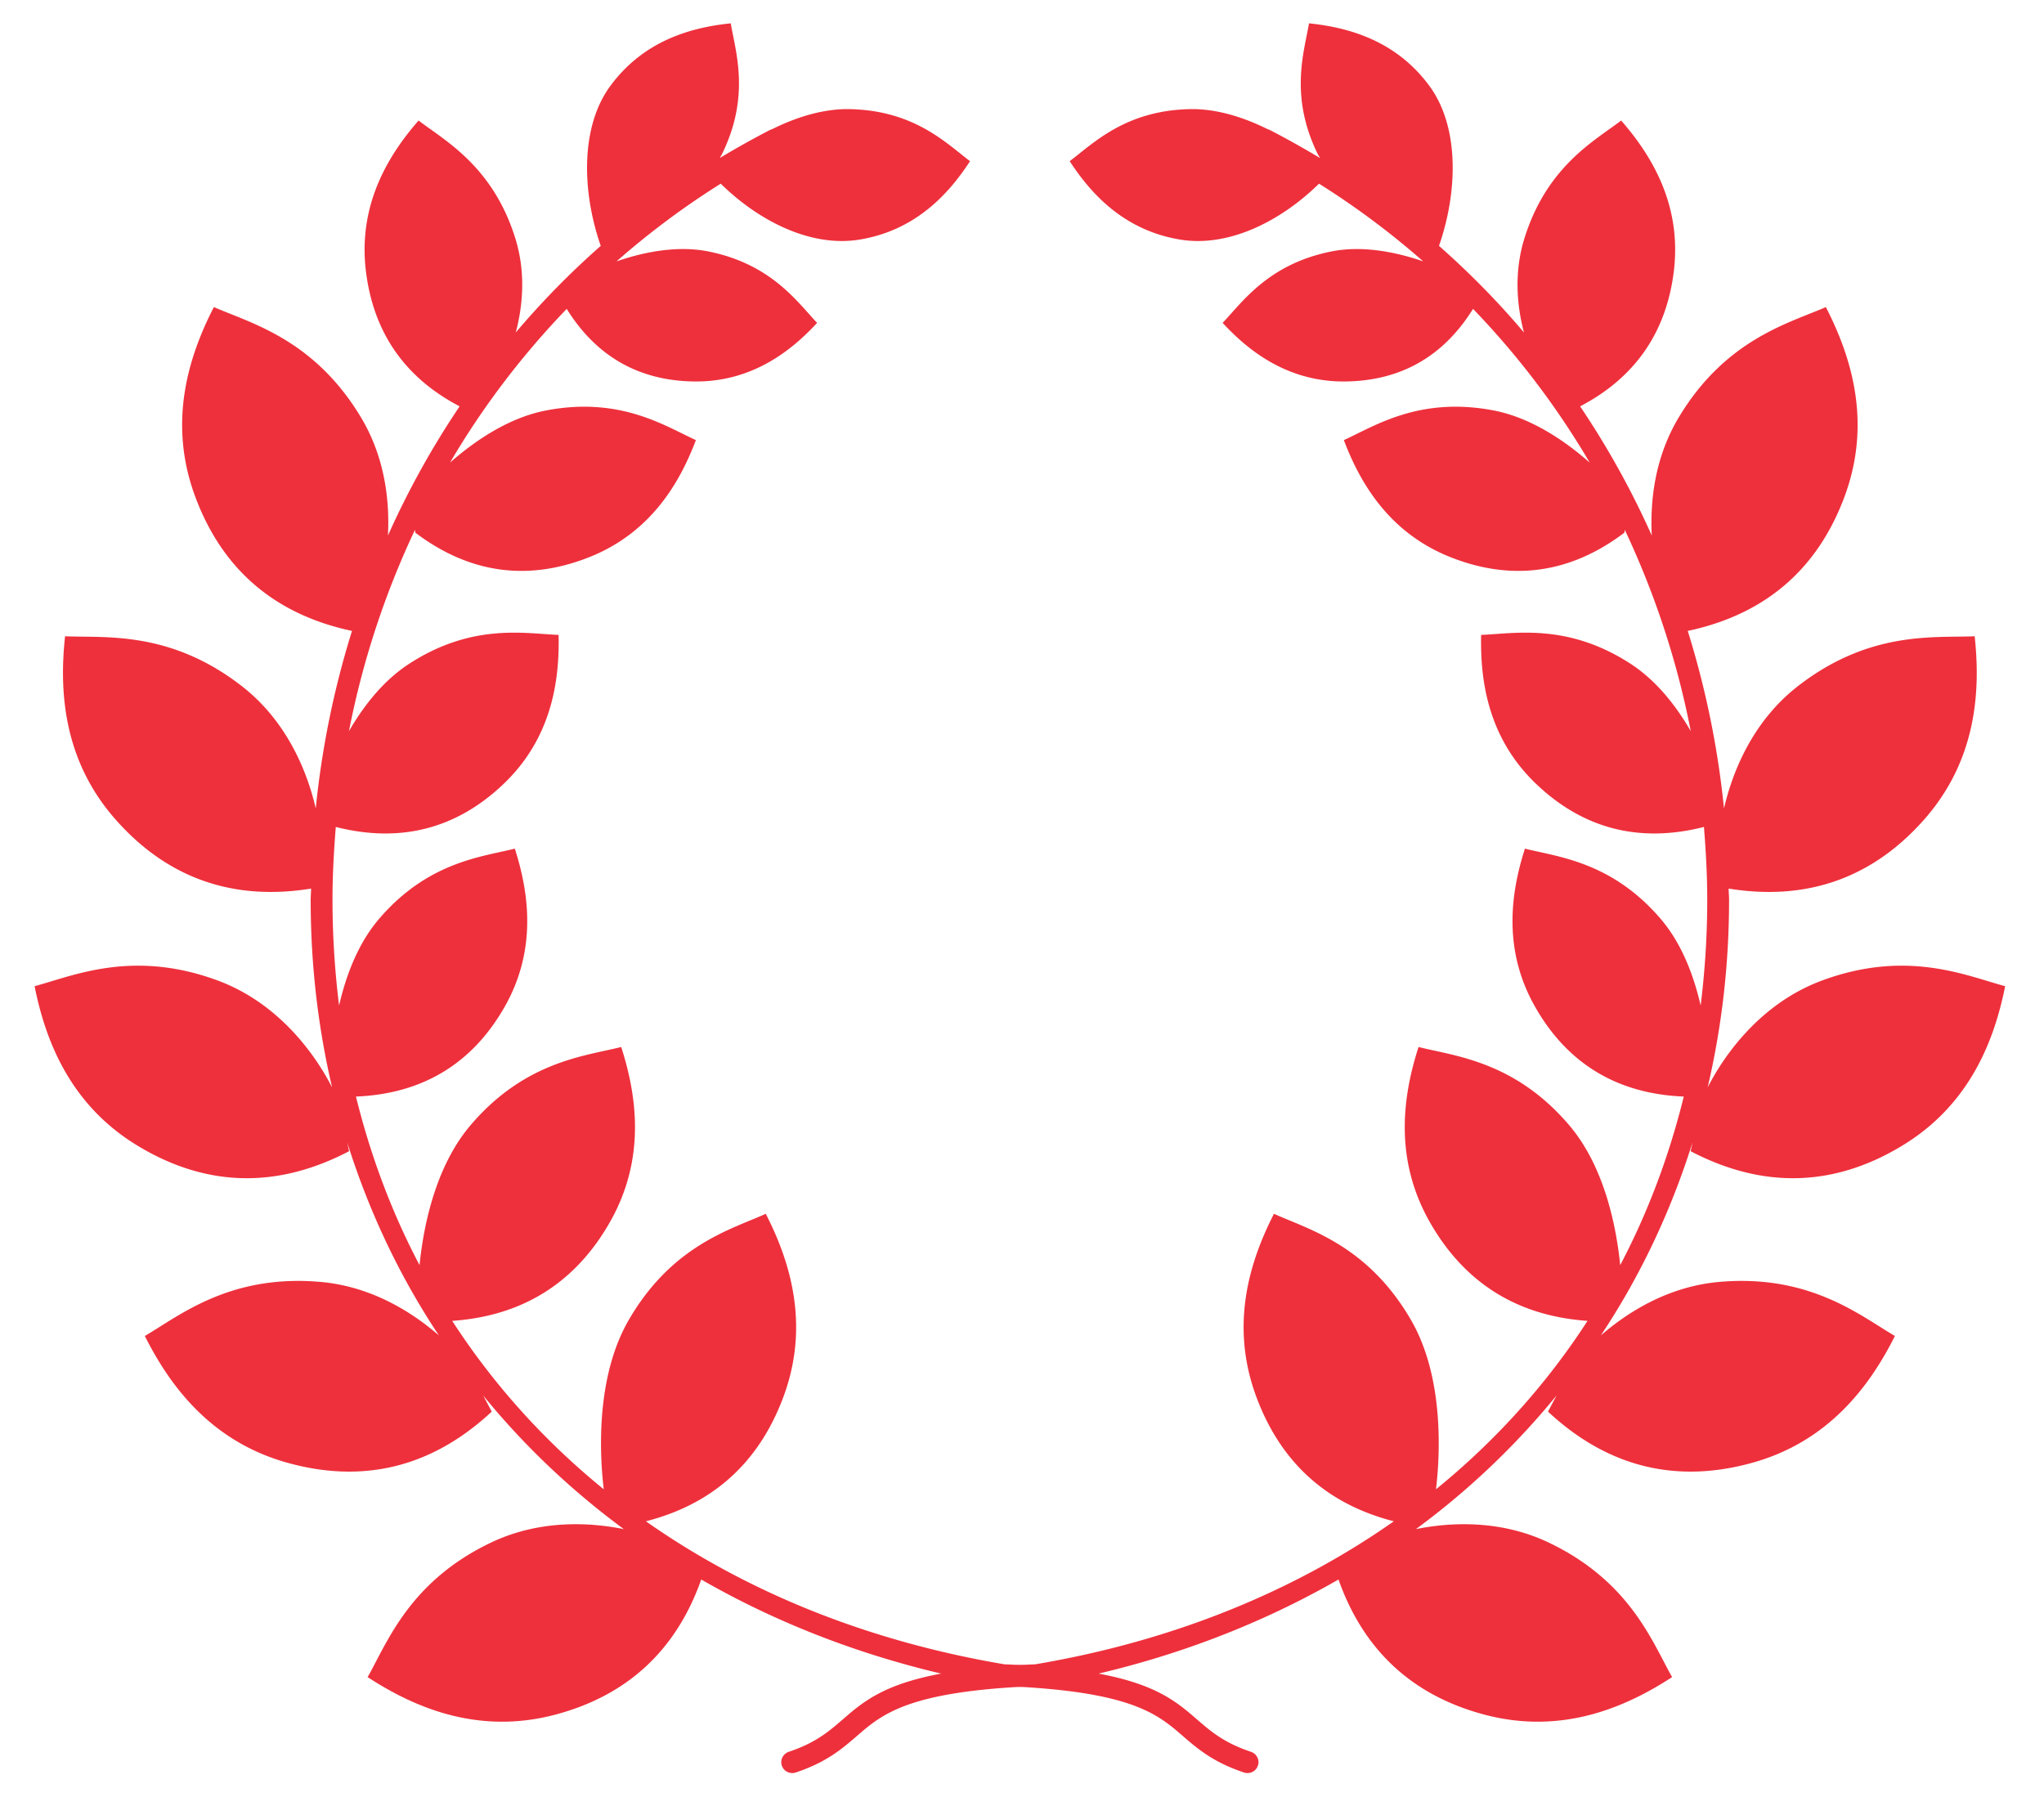
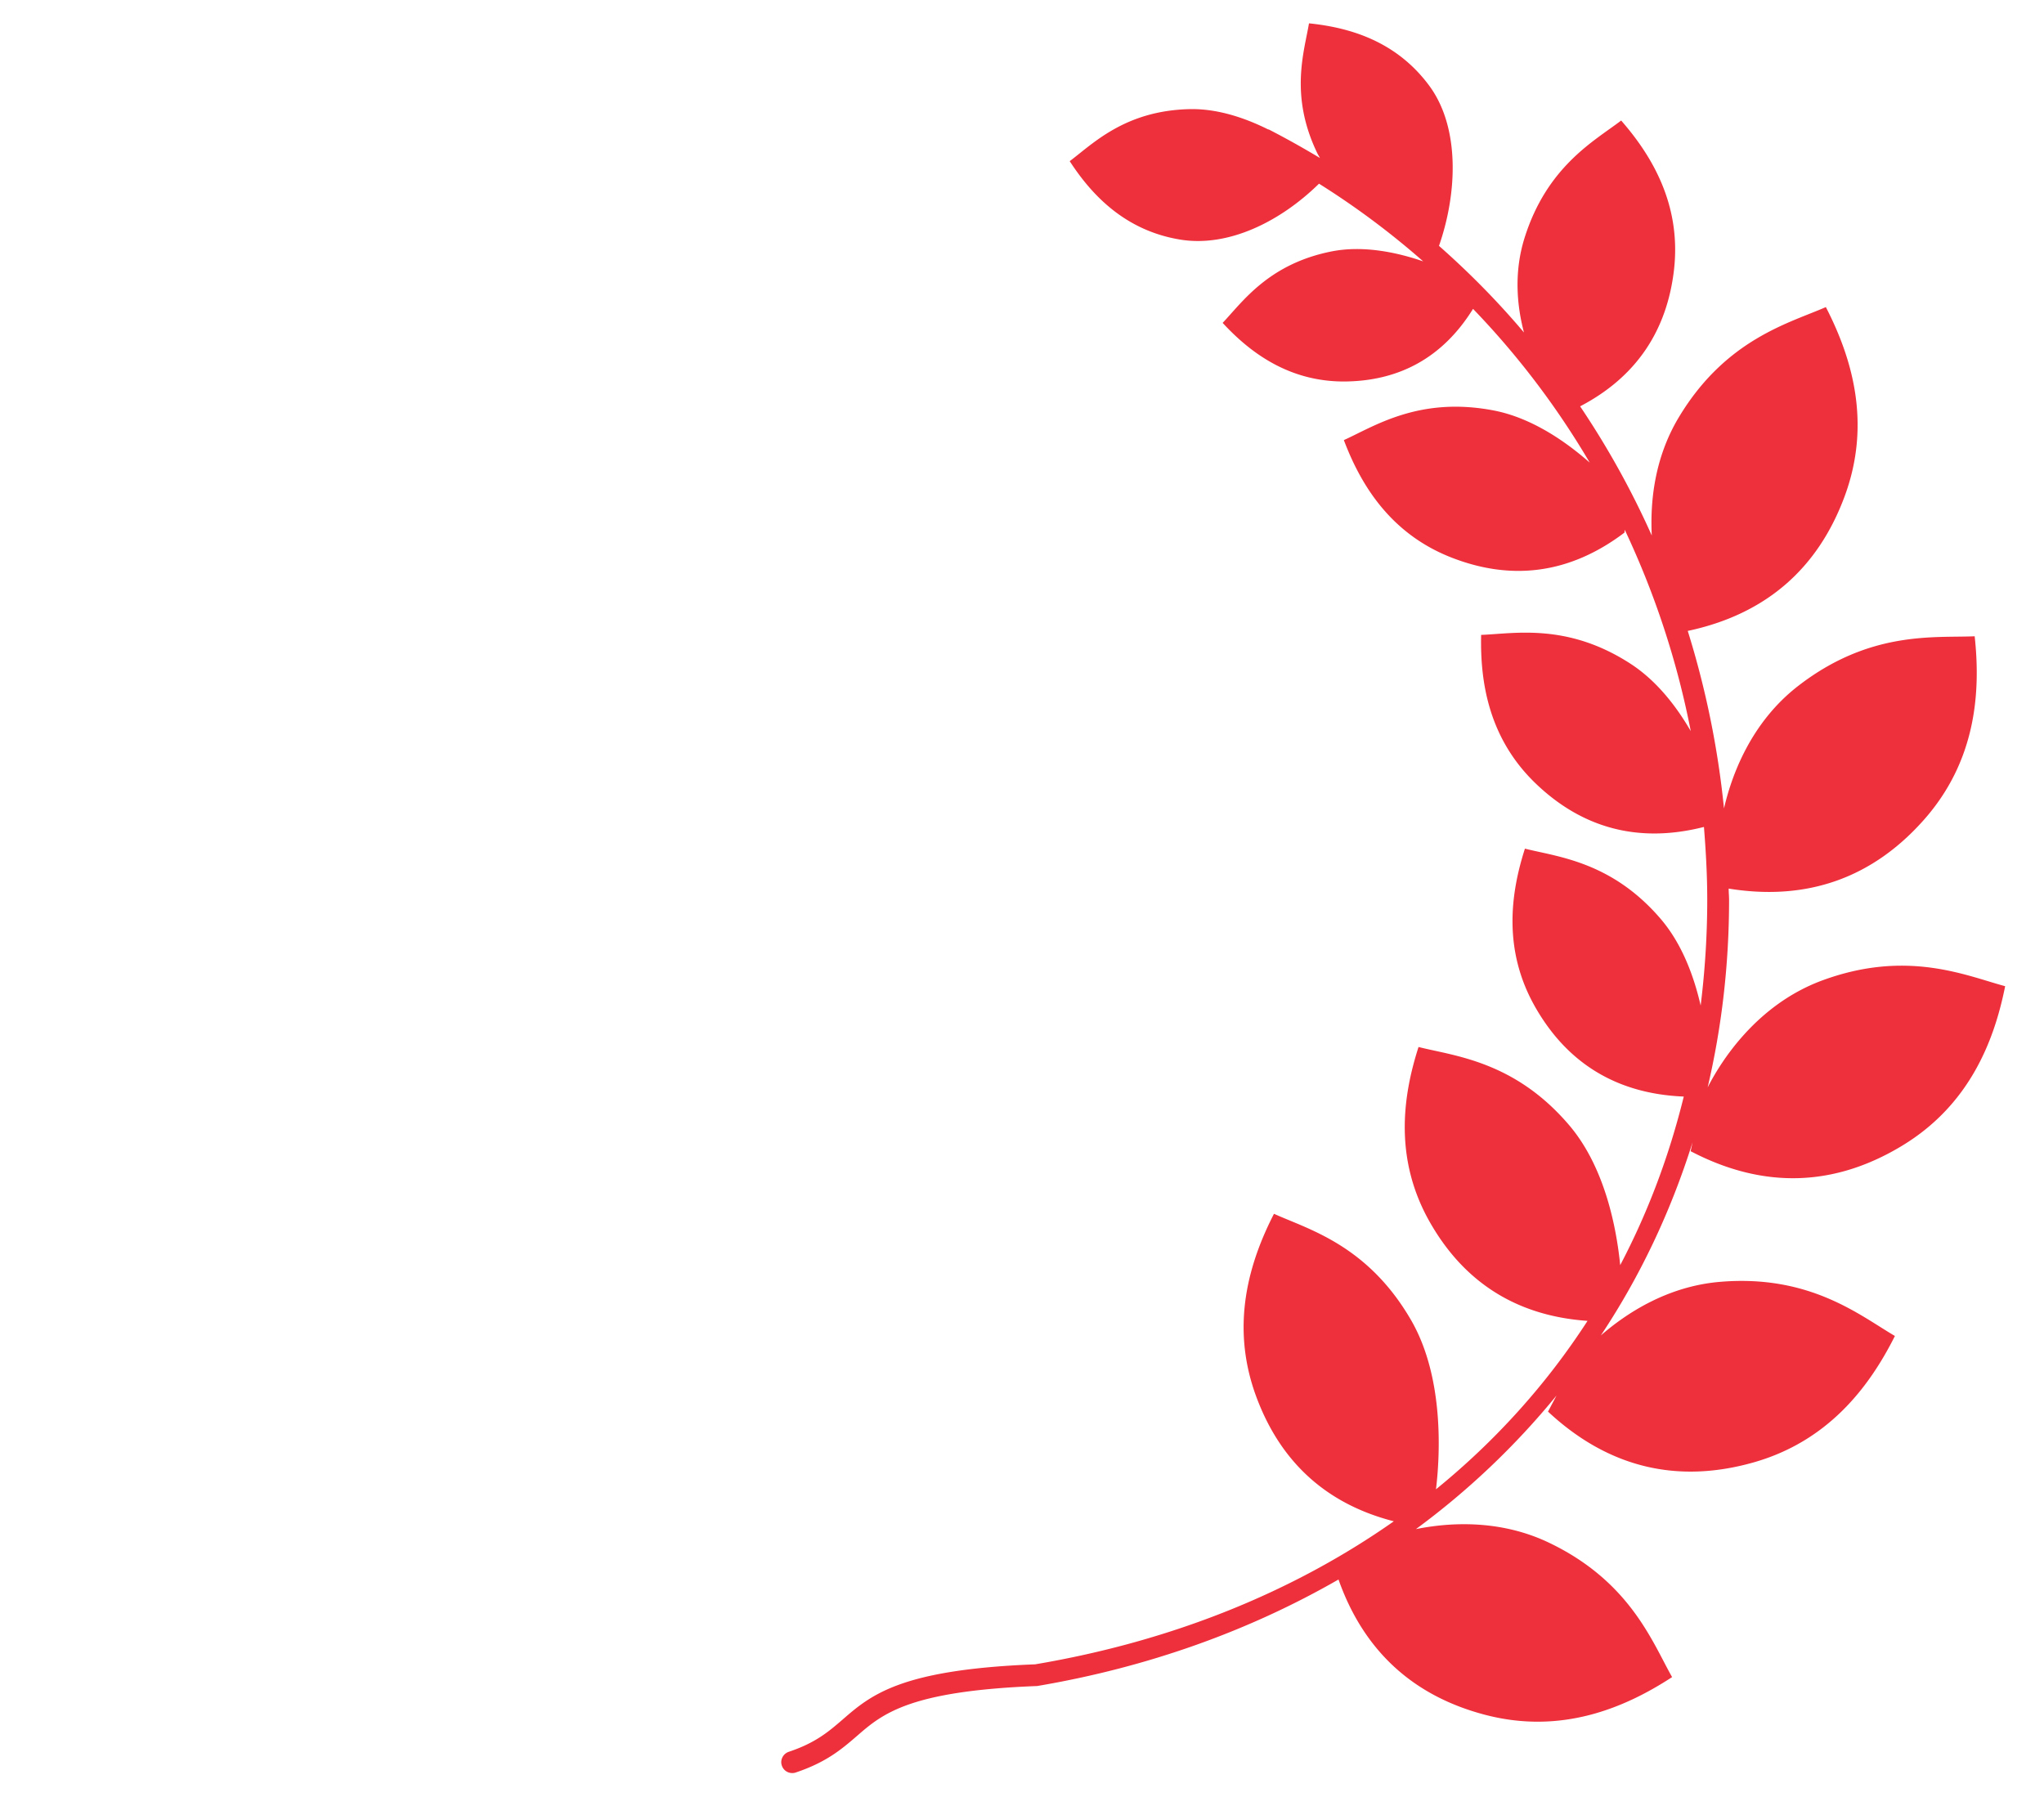
<svg xmlns="http://www.w3.org/2000/svg" viewBox="0 0 148.89 130.89">
  <g fill="#ee303c">
-     <path d="M91.12 127.61c-1.95-.65-2.9-1.47-3.91-2.34-2.07-1.8-4.22-3.65-14.03-4.03-10.01-1.69-18.83-5.29-26.13-10.42 5.04-1.29 8.37-4.46 10.09-9.27 1.81-5.09.44-9.62-1.36-13.13-2.49 1.13-6.79 2.26-9.96 7.7-2.49 4.26-2.12 10.07-1.84 12.37-4.34-3.53-8.05-7.65-11.04-12.27 5.19-.36 9-2.83 11.48-7.18 2.6-4.56 2.01-9.11.83-12.77-2.61.66-6.98 1.02-10.96 5.68-2.63 3.08-3.46 7.53-3.73 10.21-2.01-3.82-3.56-7.93-4.63-12.28 4.93-.2 8.51-2.47 10.82-6.52 2.35-4.12 1.81-8.24.75-11.54-2.36.6-6.31.93-9.9 5.13-1.56 1.83-2.42 4.2-2.9 6.3a62.83 62.83 0 01-.48-7.71c0-1.78.1-3.55.24-5.3 4.8 1.22 8.89.07 12.26-3.17 3.41-3.28 4.05-7.36 3.97-10.82-2.42-.09-6.29-.89-10.91 2.12-1.9 1.24-3.33 3.11-4.36 4.89 1-5.14 2.63-10.05 4.81-14.67l.02.21c4.02 3.04 8.29 3.53 12.69 1.78 4.39-1.75 6.53-5.29 7.75-8.52-2.21-1-5.49-3.2-10.91-2.16-2.76.53-5.24 2.25-7 3.8 2.38-4.06 5.24-7.81 8.5-11.2 2.21 3.56 5.39 5.26 9.36 5.29 4.04.02 6.88-2.1 8.88-4.27-1.43-1.5-3.33-4.3-7.96-5.21-2.31-.45-4.77.08-6.65.73a58.93 58.93 0 017.59-5.66c2.78 2.73 6.58 4.66 10.13 4.07 3.99-.66 6.42-3.23 8.03-5.71-1.66-1.24-4-3.68-8.72-3.79-2.05-.05-4.07.65-5.72 1.47-.03.01-.07.01-.1.03-1.26.65-2.49 1.34-3.69 2.06.06-.11.12-.21.18-.32 2.06-4.24.96-7.44.62-9.49-2.94.3-6.34 1.28-8.75 4.53-2.25 3.03-2.07 7.81-.72 11.68a60.435 60.435 0 00-6.19 6.31c.49-1.85.76-4.3-.03-6.85-1.64-5.27-5.13-7.12-7.05-8.59-2.27 2.6-4.38 6.16-3.85 10.86.51 4.44 2.74 7.82 6.84 9.96-2 2.97-3.75 6.12-5.22 9.41.12-2.38-.16-5.61-1.98-8.63-3.42-5.68-8.03-6.84-10.7-8.01-1.9 3.69-3.34 8.45-1.37 13.78 1.93 5.22 5.69 8.59 11.43 9.81A65.33 65.33 0 0023 58.89c-.53-2.3-1.9-6.21-5.4-8.92-5.24-4.06-9.95-3.49-12.86-3.62-.45 4.13-.08 9.09 3.68 13.35 3.69 4.18 8.43 5.97 14.24 5.03 0 .28-.03.55-.03.82 0 4.73.54 9.3 1.56 13.66-.91-1.78-3.48-5.98-8.32-7.78-6.21-2.3-10.54-.34-13.35.41.81 4.07 2.65 8.69 7.52 11.63 4.86 2.94 10.02 3.2 15.39.39l-.14-.65c1.58 5.04 3.82 9.77 6.68 14.07-1.83-1.59-4.81-3.57-8.65-3.9-6.6-.57-10.25 2.47-12.77 3.94 1.86 3.71 4.86 7.68 10.33 9.22s10.51.42 14.94-3.71l-.62-1.17c2.96 3.63 6.39 6.89 10.24 9.73-2.38-.48-6.03-.73-9.61.95-5.99 2.83-7.61 7.29-9.05 9.83 3.48 2.27 8.07 4.18 13.57 2.76 5.21-1.35 8.87-4.6 10.73-9.87 6.47 3.72 13.85 6.39 21.95 7.76 9.35.36 11.28 2.03 13.14 3.65 1.08.93 2.2 1.9 4.45 2.65.08.03.17.04.25.04.34 0 .65-.21.76-.55.14-.4-.09-.86-.51-1z" />
    <path d="M57.46 127.61c1.95-.65 2.9-1.47 3.91-2.34 2.07-1.8 4.22-3.65 14.03-4.03 10.01-1.69 18.83-5.29 26.13-10.42-5.04-1.29-8.37-4.46-10.09-9.27-1.81-5.09-.44-9.62 1.36-13.13 2.49 1.13 6.79 2.26 9.96 7.7 2.49 4.26 2.12 10.07 1.84 12.37 4.34-3.53 8.05-7.65 11.04-12.27-5.19-.36-9-2.83-11.48-7.18-2.6-4.56-2.01-9.11-.83-12.77 2.61.66 6.98 1.02 10.96 5.68 2.63 3.08 3.46 7.53 3.73 10.21 2.01-3.82 3.56-7.93 4.63-12.28-4.93-.2-8.51-2.47-10.82-6.52-2.35-4.12-1.81-8.24-.75-11.54 2.36.6 6.31.93 9.9 5.13 1.56 1.83 2.42 4.2 2.9 6.3.31-2.51.48-5.08.48-7.71 0-1.78-.1-3.55-.24-5.3-4.8 1.22-8.89.07-12.26-3.17-3.41-3.28-4.05-7.36-3.97-10.82 2.42-.09 6.29-.89 10.91 2.12 1.9 1.24 3.33 3.11 4.36 4.89-1-5.14-2.63-10.05-4.81-14.67l-.02.21c-4.02 3.04-8.29 3.53-12.69 1.78-4.39-1.75-6.53-5.29-7.75-8.52 2.21-1 5.49-3.2 10.91-2.16 2.76.53 5.24 2.25 7 3.8a59.787 59.787 0 00-8.5-11.2c-2.21 3.56-5.39 5.26-9.36 5.29-4.04.02-6.88-2.1-8.88-4.27 1.43-1.5 3.33-4.3 7.96-5.21 2.31-.45 4.77.08 6.65.73a58.93 58.93 0 00-7.59-5.66c-2.78 2.73-6.58 4.66-10.13 4.07-3.99-.66-6.42-3.23-8.03-5.71 1.66-1.24 4-3.68 8.72-3.79 2.05-.05 4.07.65 5.72 1.47.03.01.07.01.1.03 1.26.65 2.49 1.34 3.69 2.06-.06-.11-.12-.21-.18-.32-2.06-4.24-.96-7.44-.62-9.49 2.94.3 6.34 1.28 8.75 4.53 2.25 3.03 2.07 7.81.72 11.68 2.22 1.96 4.29 4.06 6.19 6.31-.49-1.85-.76-4.3.03-6.85 1.64-5.27 5.13-7.12 7.05-8.59 2.27 2.6 4.38 6.16 3.85 10.86-.51 4.44-2.74 7.82-6.84 9.96 2 2.97 3.75 6.12 5.22 9.41-.12-2.38.16-5.61 1.98-8.63 3.42-5.68 8.03-6.84 10.7-8.01 1.9 3.69 3.34 8.45 1.37 13.78-1.93 5.22-5.69 8.59-11.43 9.81a65.33 65.33 0 012.64 12.93c.53-2.3 1.9-6.21 5.4-8.92 5.24-4.06 9.95-3.49 12.86-3.62.45 4.13.08 9.09-3.68 13.35-3.69 4.18-8.43 5.97-14.24 5.03 0 .28.03.55.03.82 0 4.73-.54 9.3-1.56 13.66.91-1.78 3.48-5.98 8.32-7.78 6.21-2.3 10.54-.34 13.35.41-.81 4.07-2.65 8.69-7.52 11.63-4.86 2.94-10.02 3.2-15.39.39l.14-.65c-1.58 5.04-3.82 9.77-6.68 14.07 1.83-1.59 4.81-3.57 8.65-3.9 6.6-.57 10.25 2.47 12.77 3.94-1.86 3.71-4.86 7.68-10.33 9.22s-10.51.42-14.94-3.71l.62-1.17a56.312 56.312 0 01-10.24 9.73c2.38-.48 6.03-.73 9.61.95 5.99 2.83 7.61 7.29 9.05 9.83-3.48 2.27-8.07 4.18-13.57 2.76-5.21-1.35-8.87-4.6-10.73-9.87-6.47 3.72-13.85 6.39-21.95 7.76-9.35.36-11.28 2.03-13.14 3.65-1.08.93-2.2 1.9-4.45 2.65-.08.03-.17.04-.25.04-.34 0-.65-.21-.76-.55-.14-.4.09-.86.51-1z" />
  </g>
</svg>